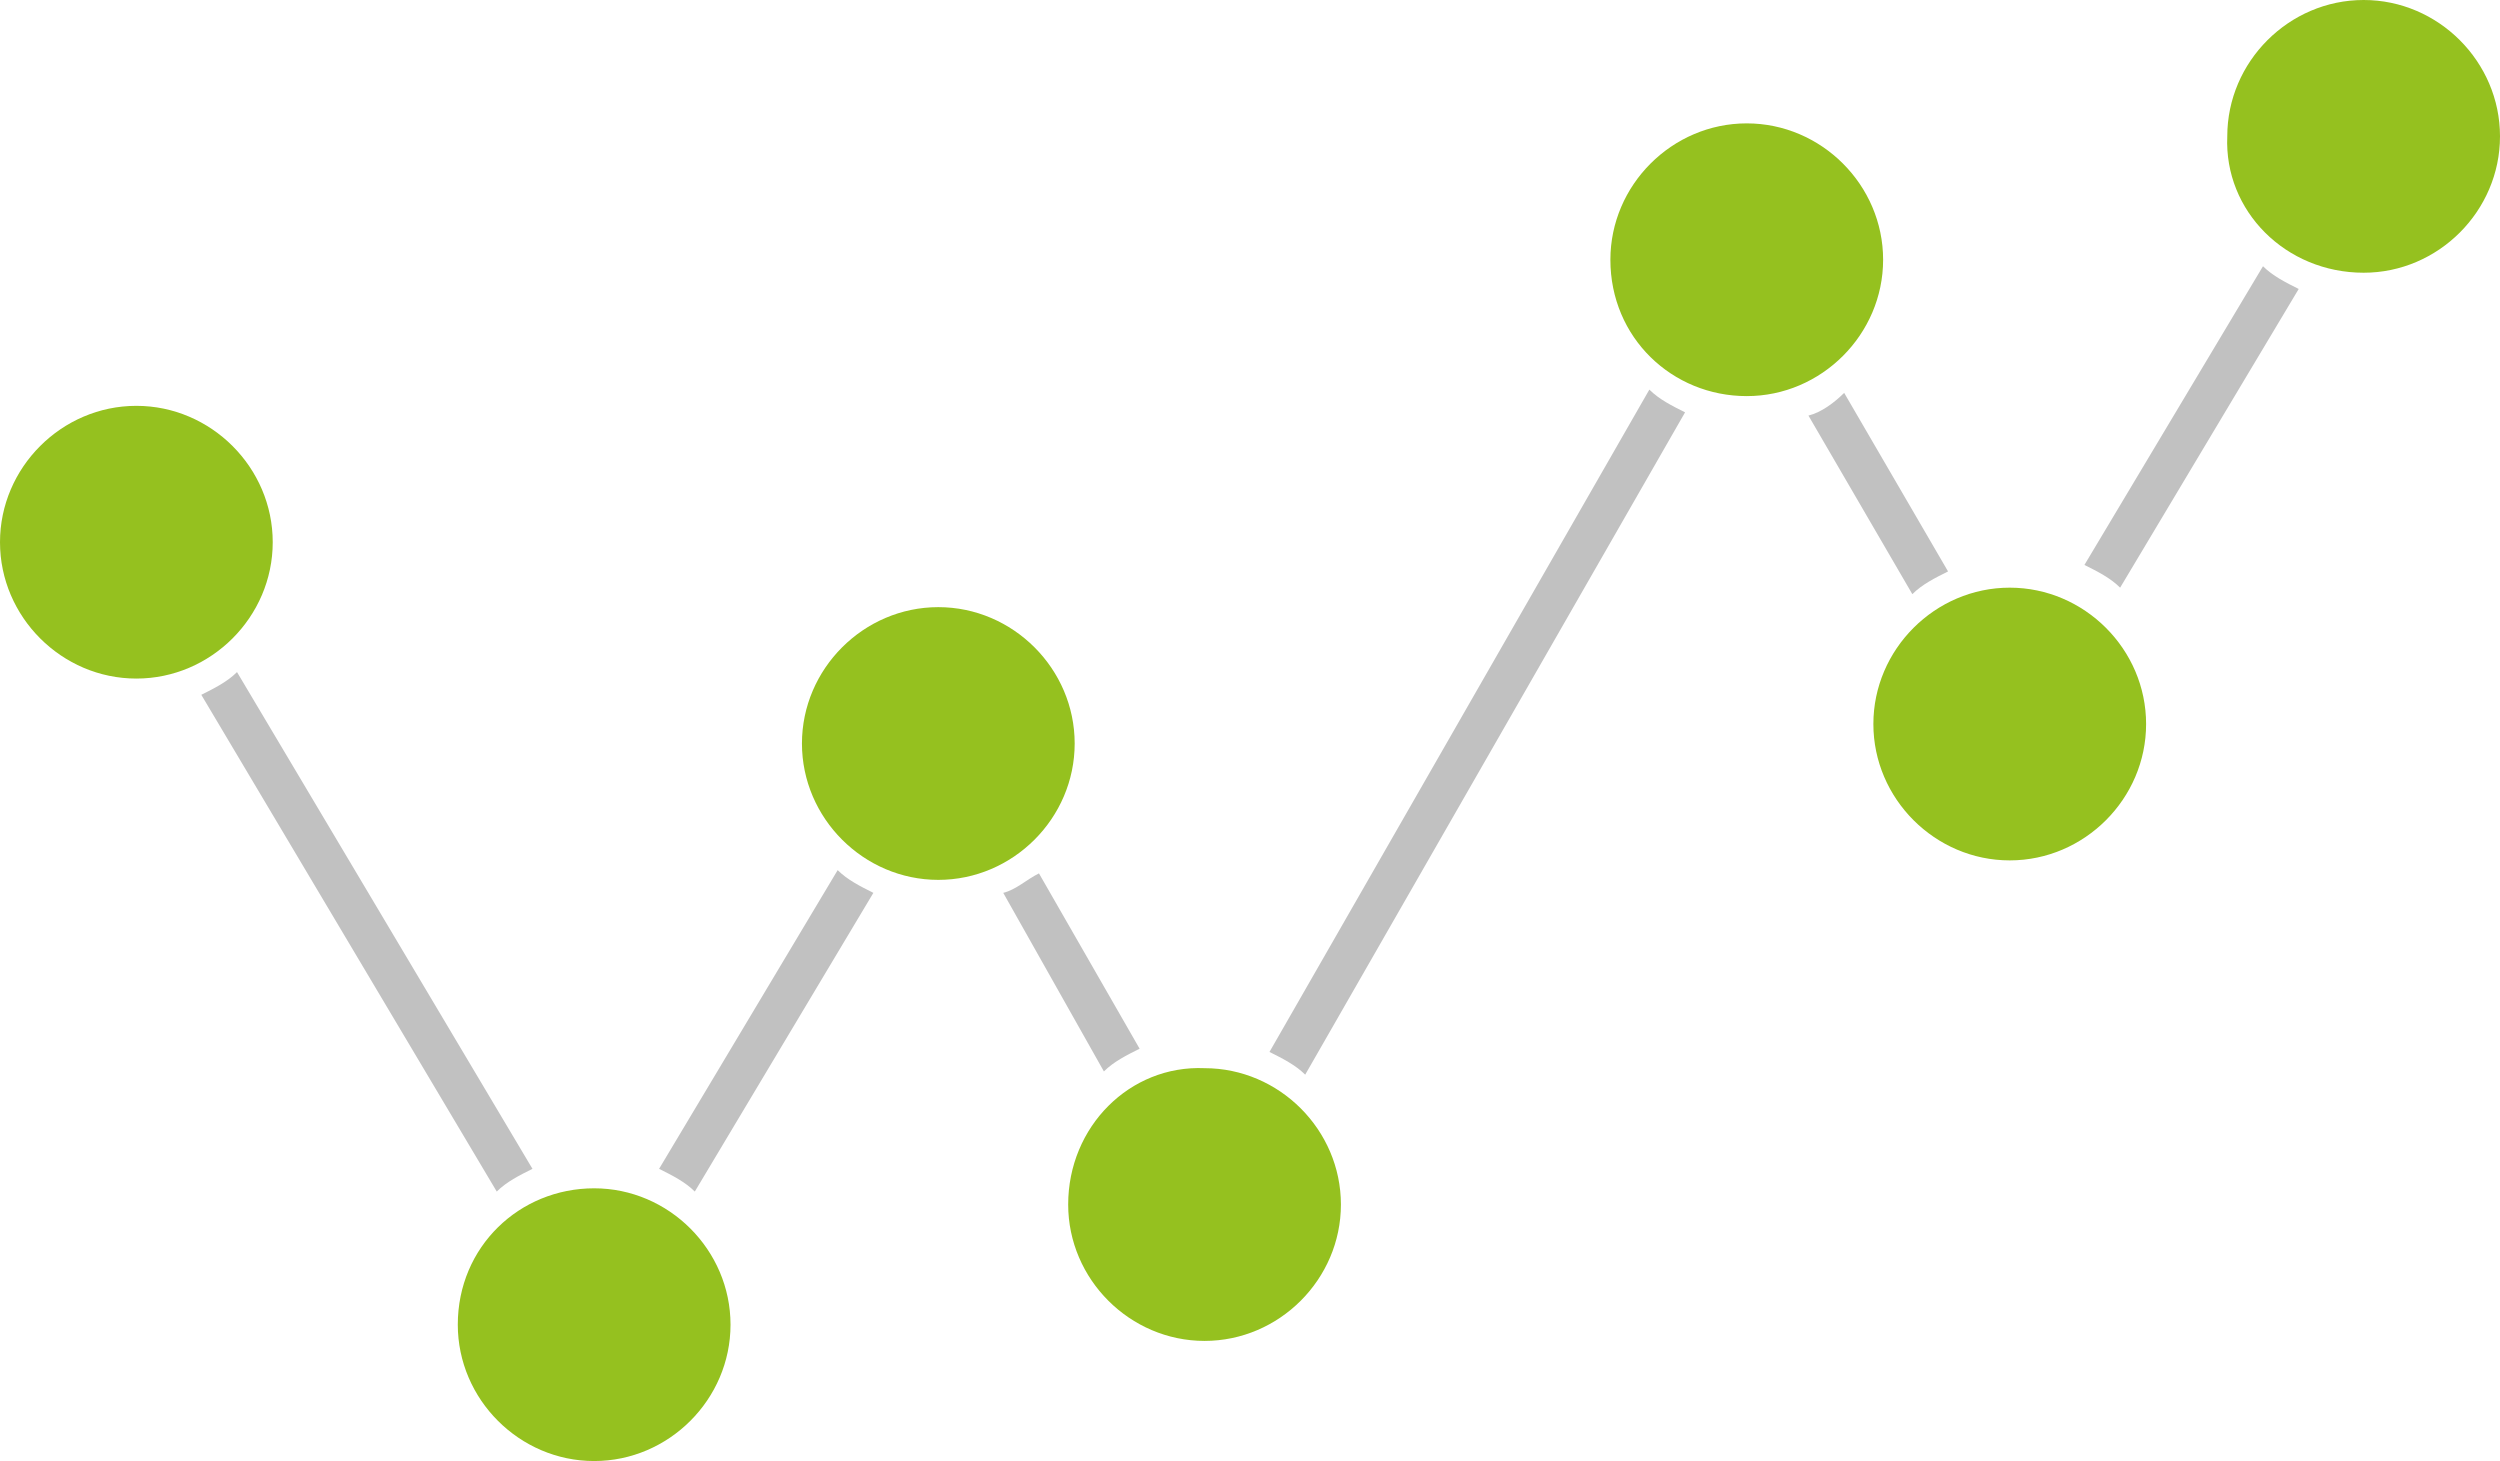
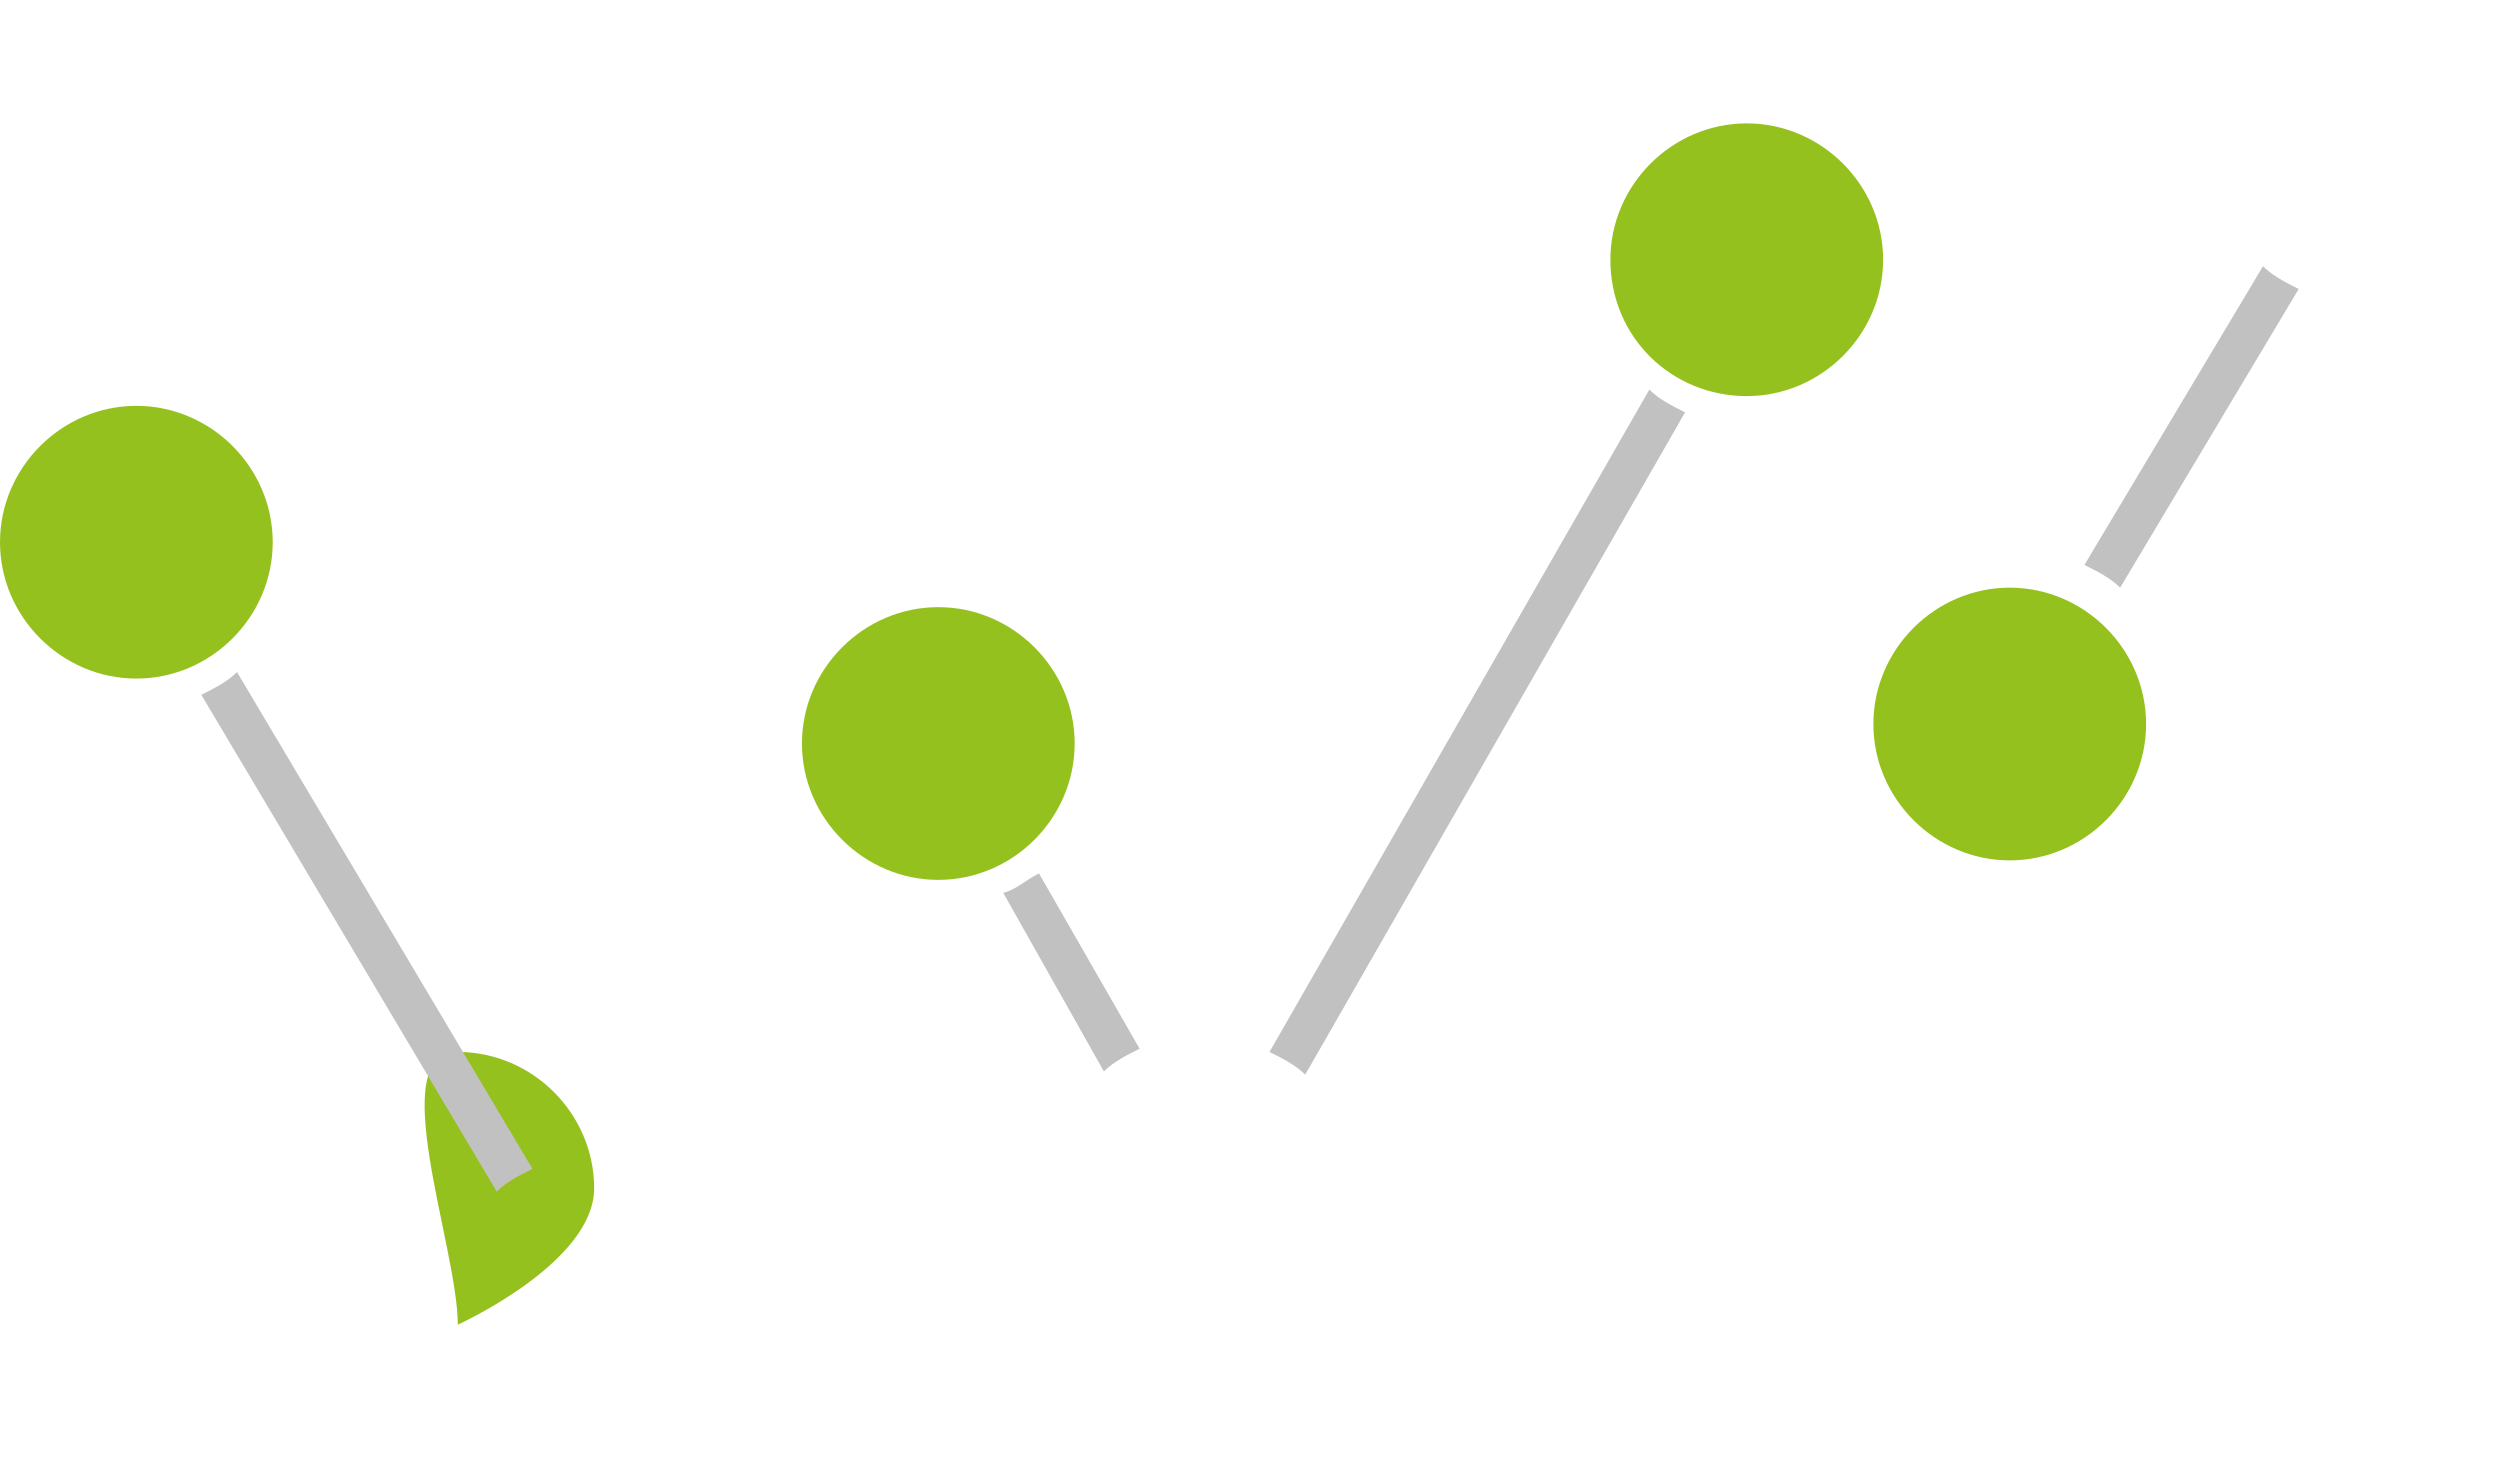
<svg xmlns="http://www.w3.org/2000/svg" xmlns:xlink="http://www.w3.org/1999/xlink" version="1.1" id="Ebene_1" x="0px" y="0px" viewBox="0 0 77 45" style="enable-background:new 0 0 77 45;" xml:space="preserve">
  <style type="text/css">
	.st0{clip-path:url(#SVGID_2_);fill:#95C11F;}
	.st1{clip-path:url(#SVGID_4_);fill:#95C11F;}
	.st2{clip-path:url(#SVGID_6_);fill:#95C11F;}
	.st3{clip-path:url(#SVGID_8_);fill:#95C11F;}
	.st4{clip-path:url(#SVGID_10_);fill:#C1C1C1;}
	.st5{clip-path:url(#SVGID_12_);fill:#C1C1C1;}
	.st6{clip-path:url(#SVGID_14_);fill:#C1C1C1;}
	.st7{clip-path:url(#SVGID_16_);fill:#95C11F;}
	.st8{clip-path:url(#SVGID_18_);fill:#C1C1C1;}
	.st9{clip-path:url(#SVGID_20_);fill:#C1C1C1;}
	.st10{clip-path:url(#SVGID_22_);fill:#95C11F;}
	.st11{clip-path:url(#SVGID_24_);fill:#C1C1C1;}
	.st12{clip-path:url(#SVGID_26_);fill:#95C11F;}
</style>
  <g>
    <g>
      <defs>
        <rect id="SVGID_1_" y="0" width="77" height="45" />
      </defs>
      <clipPath id="SVGID_2_">
        <use xlink:href="#SVGID_1_" style="overflow:visible;" />
      </clipPath>
      <path class="st0" d="M53.8,12.2c2.3,0,4.2-1.9,4.2-4.2s-1.9-4.2-4.2-4.2S49.6,5.7,49.6,8C49.6,10.4,51.5,12.2,53.8,12.2" />
    </g>
    <g>
      <defs>
        <rect id="SVGID_3_" y="0" width="77" height="45" />
      </defs>
      <clipPath id="SVGID_4_">
        <use xlink:href="#SVGID_3_" style="overflow:visible;" />
      </clipPath>
      <path class="st1" d="M28.9,27.1c2.3,0,4.2-1.9,4.2-4.2s-1.9-4.2-4.2-4.2s-4.2,1.9-4.2,4.2C24.7,25.2,26.6,27.1,28.9,27.1" />
    </g>
    <g>
      <defs>
        <rect id="SVGID_5_" y="0" width="77" height="45" />
      </defs>
      <clipPath id="SVGID_6_">
        <use xlink:href="#SVGID_5_" style="overflow:visible;" />
      </clipPath>
      <path class="st2" d="M4.2,20.9c2.3,0,4.2-1.9,4.2-4.2s-1.9-4.2-4.2-4.2S0,14.4,0,16.7S1.9,20.9,4.2,20.9" />
    </g>
    <g>
      <defs>
        <rect id="SVGID_7_" y="0" width="77" height="45" />
      </defs>
      <clipPath id="SVGID_8_">
        <use xlink:href="#SVGID_7_" style="overflow:visible;" />
      </clipPath>
-       <path class="st3" d="M14.1,40.8c0,2.3,1.9,4.2,4.2,4.2s4.2-1.9,4.2-4.2s-1.9-4.2-4.2-4.2S14.1,38.4,14.1,40.8" />
+       <path class="st3" d="M14.1,40.8s4.2-1.9,4.2-4.2s-1.9-4.2-4.2-4.2S14.1,38.4,14.1,40.8" />
    </g>
    <g>
      <defs>
        <rect id="SVGID_9_" y="0" width="77" height="45" />
      </defs>
      <clipPath id="SVGID_10_">
        <use xlink:href="#SVGID_9_" style="overflow:visible;" />
      </clipPath>
      <path class="st4" d="M6.2,21.4l9.1,15.3c0.3-0.3,0.7-0.5,1.1-0.7L7.3,20.7C7,21,6.6,21.2,6.2,21.4" />
    </g>
    <g>
      <defs>
        <rect id="SVGID_11_" y="0" width="77" height="45" />
      </defs>
      <clipPath id="SVGID_12_">
        <use xlink:href="#SVGID_11_" style="overflow:visible;" />
      </clipPath>
      <path class="st5" d="M51.9,12.7c-0.4-0.2-0.8-0.4-1.1-0.7L39.1,32.4c0.4,0.2,0.8,0.4,1.1,0.7L51.9,12.7z" />
    </g>
    <g>
      <defs>
-         <rect id="SVGID_13_" y="0" width="77" height="45" />
-       </defs>
+         </defs>
      <clipPath id="SVGID_14_">
        <use xlink:href="#SVGID_13_" style="overflow:visible;" />
      </clipPath>
-       <path class="st6" d="M26.9,27.5c-0.4-0.2-0.8-0.4-1.1-0.7L20.3,36c0.4,0.2,0.8,0.4,1.1,0.7L26.9,27.5z" />
    </g>
    <g>
      <defs>
        <rect id="SVGID_15_" y="0" width="77" height="45" />
      </defs>
      <clipPath id="SVGID_16_">
        <use xlink:href="#SVGID_15_" style="overflow:visible;" />
      </clipPath>
-       <path class="st7" d="M72.8,8.4c2.3,0,4.2-1.9,4.2-4.2S75.1,0,72.8,0s-4.2,1.9-4.2,4.2C68.5,6.5,70.4,8.4,72.8,8.4" />
    </g>
    <g>
      <defs>
        <rect id="SVGID_17_" y="0" width="77" height="45" />
      </defs>
      <clipPath id="SVGID_18_">
        <use xlink:href="#SVGID_17_" style="overflow:visible;" />
      </clipPath>
      <path class="st8" d="M70.8,8.9c-0.4-0.2-0.8-0.4-1.1-0.7l-5.5,9.2c0.4,0.2,0.8,0.4,1.1,0.7L70.8,8.9z" />
    </g>
    <g>
      <defs>
        <rect id="SVGID_19_" y="0" width="77" height="45" />
      </defs>
      <clipPath id="SVGID_20_">
        <use xlink:href="#SVGID_19_" style="overflow:visible;" />
      </clipPath>
      <path class="st9" d="M30.9,27.5L34,33c0.3-0.3,0.7-0.5,1.1-0.7L32,26.9C31.6,27.1,31.3,27.4,30.9,27.5" />
    </g>
    <g>
      <defs>
        <rect id="SVGID_21_" y="0" width="77" height="45" />
      </defs>
      <clipPath id="SVGID_22_">
        <use xlink:href="#SVGID_21_" style="overflow:visible;" />
      </clipPath>
-       <path class="st10" d="M32.9,37.1c0,2.3,1.9,4.2,4.2,4.2s4.2-1.9,4.2-4.2s-1.9-4.2-4.2-4.2C34.8,32.8,32.9,34.7,32.9,37.1" />
    </g>
    <g>
      <defs>
-         <rect id="SVGID_23_" y="0" width="77" height="45" />
-       </defs>
+         </defs>
      <clipPath id="SVGID_24_">
        <use xlink:href="#SVGID_23_" style="overflow:visible;" />
      </clipPath>
      <path class="st11" d="M55.7,12.8l3.2,5.5c0.3-0.3,0.7-0.5,1.1-0.7l-3.2-5.5C56.5,12.4,56.1,12.7,55.7,12.8" />
    </g>
    <g>
      <defs>
        <rect id="SVGID_25_" y="0" width="77" height="45" />
      </defs>
      <clipPath id="SVGID_26_">
        <use xlink:href="#SVGID_25_" style="overflow:visible;" />
      </clipPath>
      <path class="st12" d="M57.7,22.3c0,2.3,1.9,4.2,4.2,4.2c2.3,0,4.2-1.9,4.2-4.2s-1.9-4.2-4.2-4.2C59.6,18.1,57.7,20,57.7,22.3" />
    </g>
  </g>
</svg>